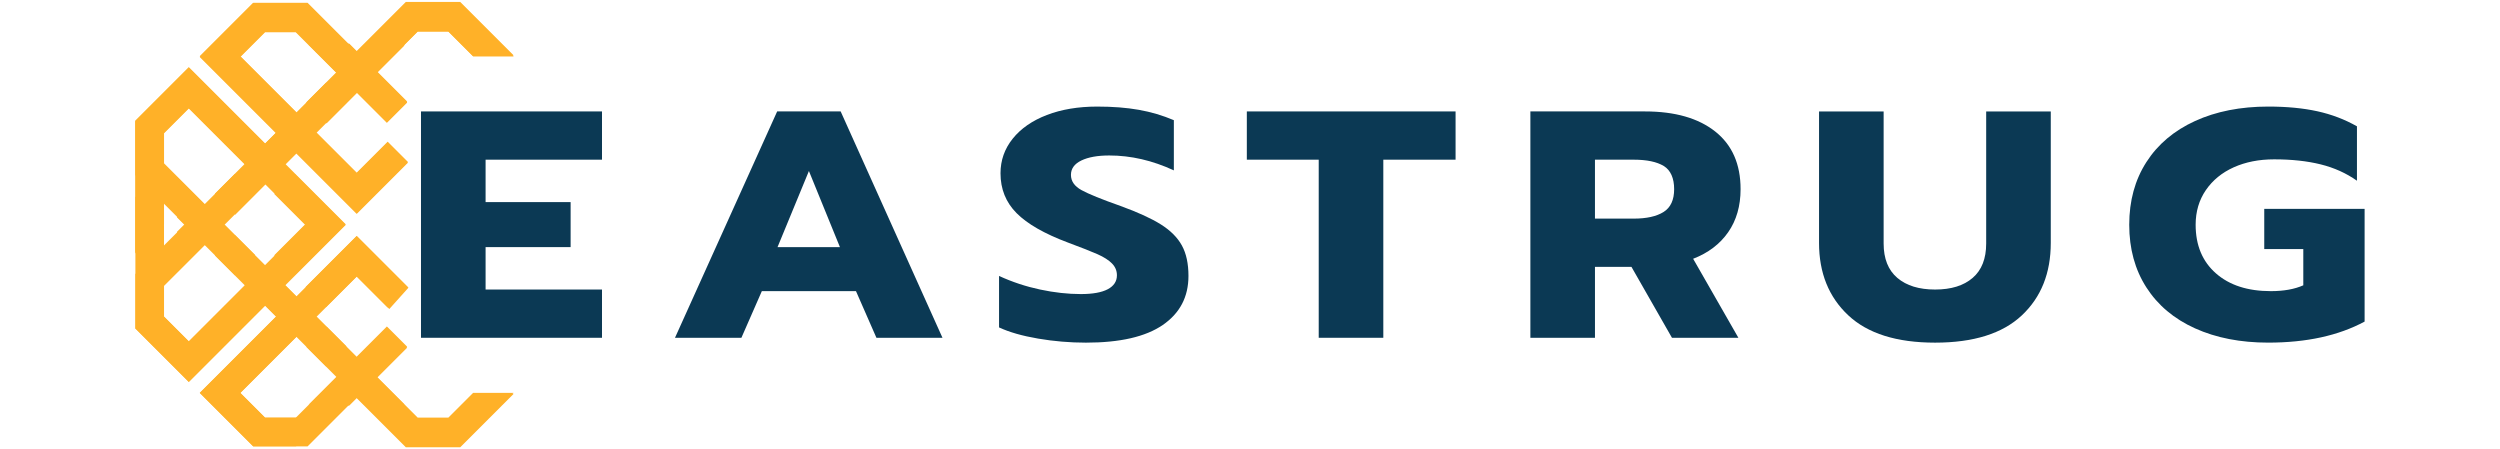
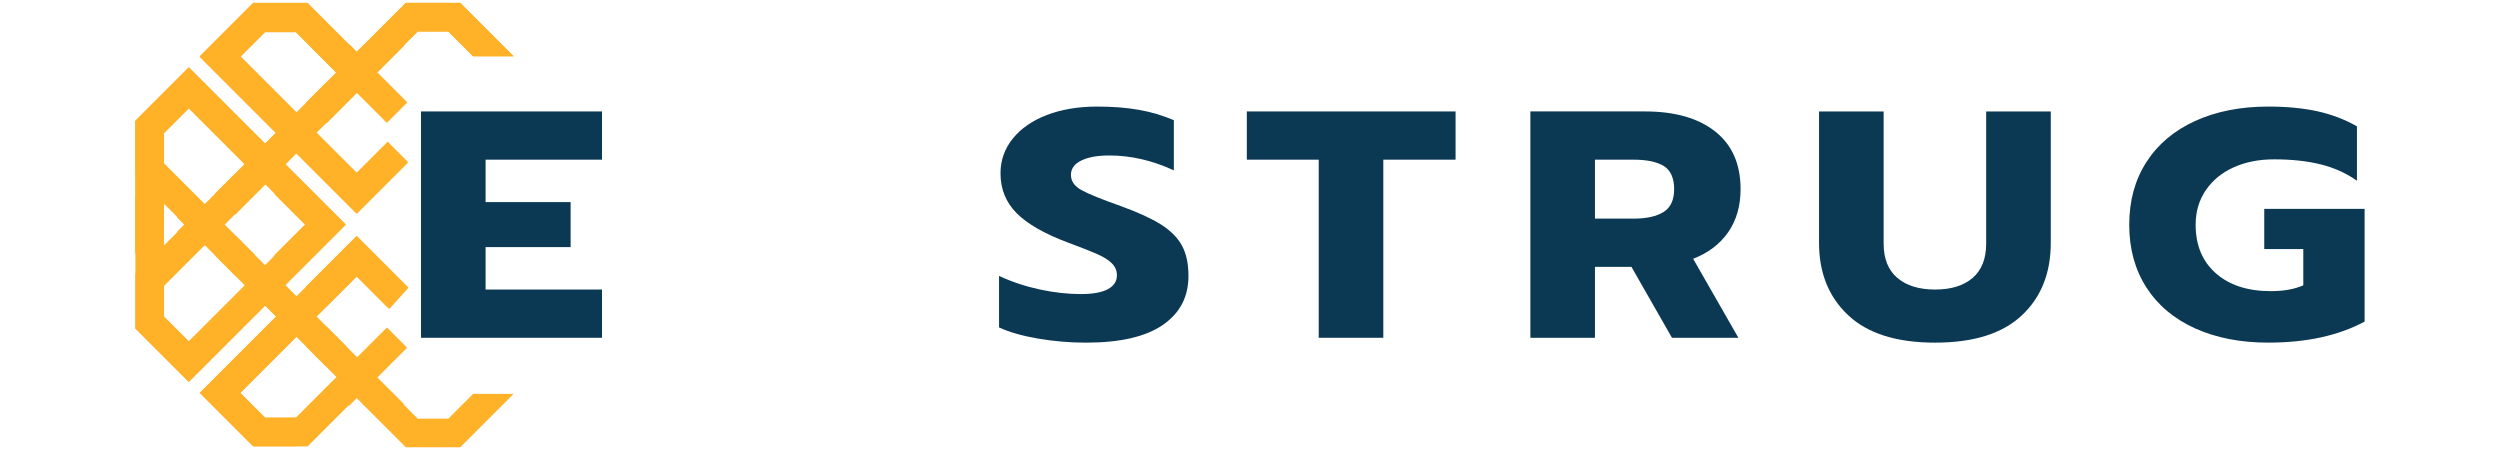
<svg xmlns="http://www.w3.org/2000/svg" id="Layer_1" data-name="Layer 1" viewBox="0 0 3200 575">
  <defs>
    <style>
      .cls-1 {
        fill: #ffb128;
      }

      .cls-1, .cls-2 {
        stroke-width: 0px;
      }

      .cls-2 {
        fill: #0b3954;
      }
    </style>
  </defs>
  <g>
    <polygon class="cls-1" points="522.83 368.23 456.59 302 391.05 367.54 416.96 393.45 456.59 353.82 498.32 395.55 522.83 368.23" />
    <g>
      <path class="cls-1" d="m657.43,71.87h-51.82s-31.71-31.72-31.71-31.72h-39.25s-52.15,52.15-52.15,52.15l38.62,38.62-25.91,25.91c-30.6-30.61-69.26-69.25-99.91-99.91h51.82s9.47,9.47,9.47,9.47l62.88-62.88c39.35,0,30,0,69.6,0l68.36,68.36Z" />
      <path class="cls-1" d="m209.94,170.6l31.71-31.71,71.77,71.77-38.3,38.3,25.91,25.91c14.78-14.78,60.95-60.95,78.3-78.3l77.25,77.24,65.54-65.54-25.91-25.91-39.63,39.63-149.02-149.01,31.71-31.71h39.25s52.15,52.15,52.15,52.15l-38.62,38.62,25.91,25.91c30.6-30.6,69.26-69.25,99.91-99.91h-51.82s-9.47,9.47-9.47,9.47l-62.88-62.88c-39.35,0-30,0-69.6,0l-68.36,68.36,97.68,97.68-14.09,14.09-97.68-97.68-68.36,68.36c0,18.42,0,148.76,0,169.02l36.64-36.65c0-41.02,0-74.5,0-117.2Z" />
    </g>
    <g>
-       <path class="cls-1" d="m657.43,502.83h-51.82s-31.71,31.72-31.71,31.72h-39.25s-52.15-52.15-52.15-52.15l38.62-38.62-25.91-25.91c-30.6,30.61-69.26,69.25-99.91,99.91h51.82s9.47-9.47,9.47-9.47l62.88,62.88c39.35,0,30,0,69.6,0l68.36-68.36Z" />
      <path class="cls-1" d="m339.28,534.55l-31.71-31.72,71.77-71.77,38.3,38.3,25.91-25.91c-14.78-14.78-60.95-60.95-78.3-78.3l77.25-77.25-65.54-65.54-25.91,25.91,39.63,39.63-149.02,149.02-31.71-31.71v-39.25s52.15-52.15,52.15-52.15l38.62,38.62,25.91-25.91c-30.6-30.6-69.25-69.26-99.91-99.91v51.82s9.47,9.47,9.47,9.47l-62.88,62.88c0,39.35,0,30,0,69.61l68.36,68.36,97.68-97.68,14.09,14.09-97.68,97.68,68.36,68.36c18.42,0,34.7,0,54.96,0l12.58-36.64c-41.02,0-9.67,0-52.37,0Z" />
      <g>
        <path class="cls-1" d="m657.43,504.14h-51.82s-31.71,31.72-31.71,31.72h-39.25s-52.15-52.15-52.15-52.15l38.62-38.62-25.91-25.91c-30.6,30.61-69.26,69.25-99.91,99.91h51.82s9.47-9.47,9.47-9.47l62.88,62.88c39.35,0,30,0,69.6,0l68.36-68.36Z" />
        <path class="cls-1" d="m209.94,405.41l31.71,31.71,71.77-71.77-38.3-38.3,25.91-25.91c14.78,14.78,60.95,60.95,78.3,78.3l77.25-77.24,65.54,65.54-25.91,25.91-39.63-39.63-149.02,149.01,31.71,31.71h39.25s52.15-52.15,52.15-52.15l-38.62-38.62,25.91-25.91c30.6,30.6,69.26,69.25,99.91,99.91h-51.82s-9.47-9.47-9.47-9.47l-62.88,62.88c-39.35,0-30,0-69.6,0l-68.36-68.36,97.68-97.68-14.09-14.09-97.68,97.68-68.36-68.36c0-18.42,0-148.76,0-169.02l36.64,36.65c0,41.02,0,74.5,0,117.2Z" />
      </g>
    </g>
    <g>
      <path class="cls-1" d="m657.43,72.17h-51.82s-31.71-31.72-31.71-31.72h-39.25s-52.15,52.15-52.15,52.15l38.62,38.62-25.91,25.91c-30.6-30.61-69.26-69.25-99.91-99.91h51.82s9.47,9.47,9.47,9.47l62.88-62.88c39.35,0,30,0,69.6,0l68.36,68.36Z" />
      <path class="cls-1" d="m339.28,40.45l-31.71,31.72,71.77,71.77,38.3-38.3,25.91,25.91c-14.78,14.78-60.95,60.95-78.3,78.3l77.25,77.25-65.54,65.54-25.91-25.91,39.63-39.63-149.02-149.02-31.71,31.71v39.25s52.15,52.15,52.15,52.15l38.62-38.62,25.91,25.91c-30.6,30.6-69.25,69.26-99.91,99.91v-51.82s9.47-9.47,9.47-9.47l-62.88-62.88c0-39.35,0-30,0-69.61l68.36-68.36,97.68,97.68,14.09-14.09-97.68-97.68L324.1,3.8c18.42,0,34.7,0,54.96,0l12.58,36.64c-41.02,0-9.67,0-52.37,0Z" />
      <g>
-         <path class="cls-1" d="m657.43,70.86h-51.82s-31.71-31.72-31.71-31.72h-39.25s-52.15,52.15-52.15,52.15l38.62,38.62-25.91,25.91c-30.6-30.61-69.26-69.25-99.91-99.91h51.82s9.47,9.47,9.47,9.47l62.88-62.88c39.35,0,30,0,69.6,0l68.36,68.36Z" />
        <path class="cls-1" d="m209.94,169.59l31.71-31.71,71.77,71.77-38.3,38.3,25.91,25.91c14.78-14.78,60.95-60.95,78.3-78.3l77.25,77.24,65.54-65.54-25.91-25.91-39.63,39.63-149.02-149.01,31.71-31.71h39.25s52.15,52.15,52.15,52.15l-38.62,38.62,25.91,25.91c30.6-30.6,69.26-69.25,99.91-99.91h-51.82s-9.47,9.47-9.47,9.47L393.71,3.61c-39.35,0-30,0-69.6,0l-68.36,68.36,97.68,97.68-14.09,14.09-97.68-97.68-68.36,68.36c0,18.42,0,148.76,0,169.02l36.64-36.65c0-41.02,0-74.5,0-117.2Z" />
      </g>
    </g>
  </g>
  <g>
    <path class="cls-2" d="m538.87,142.63h231.69v61.76h-149.01v54.3h108.84v57.61h-108.84v54.3h149.01v61.76h-231.69V142.63Z" />
-     <path class="cls-2" d="m994.77,142.63h81.28l130.32,289.73h-84.55l-26.16-59.69h-120.51l-26.16,59.69h-85.01l130.79-289.73Zm80.34,173.67l-39.7-97.41-40.17,97.41h79.88Z" />
    <path class="cls-2" d="m1328.76,433.4c-20.25-3.45-36.9-8.22-49.98-14.3v-65.9c16.82,7.74,34.33,13.54,52.55,17.41,18.22,3.87,35.57,5.8,52.08,5.8,15.25,0,26.78-2.07,34.57-6.22,7.78-4.15,11.68-10.09,11.68-17.82,0-5.8-2.1-10.84-6.31-15.13-4.2-4.28-10.36-8.22-18.45-11.81-8.1-3.59-20.71-8.56-37.84-14.92-30.21-11.33-52.16-23.9-65.86-37.72-13.71-13.81-20.55-30.81-20.55-50.98,0-16.58,5.21-31.36,15.65-44.35,10.43-12.99,24.99-23.07,43.68-30.26,18.68-7.18,40.17-10.78,64.46-10.78,19.93,0,37.68,1.39,53.25,4.15,15.57,2.76,30.52,7.19,44.84,13.26v64.25c-27.41-12.71-54.97-19.07-82.68-19.07-14.95,0-26.86,2.14-35.73,6.43-8.88,4.29-13.31,10.43-13.31,18.44s4.51,14.51,13.55,19.48c9.03,4.97,25.69,11.75,49.98,20.31,22.11,8.02,39.31,15.89,51.62,23.63,12.3,7.74,21.25,16.72,26.86,26.94,5.61,10.23,8.41,23.21,8.41,38.96,0,26.81-10.98,47.74-32.93,62.8-21.95,15.07-54.73,22.59-98.33,22.59-20.55,0-40.95-1.73-61.19-5.18Z" />
    <path class="cls-2" d="m1687.96,204.39h-92.02v-61.76h267.19v61.76h-92.49v227.97h-82.68v-227.97Z" />
    <path class="cls-2" d="m1958.88,142.63h146.68c38.3,0,68.27,8.57,89.92,25.7,21.64,17.14,32.46,41.73,32.46,73.78,0,21.55-5.3,39.93-15.88,55.13-10.59,15.2-25.54,26.53-44.84,33.99l57.92,101.14h-85.02l-51.85-90.77h-46.71v90.77h-82.68V142.63Zm132.19,137.2c16.5,0,29.27-2.83,38.3-8.5,9.03-5.66,13.54-15.4,13.54-29.22s-4.44-24.25-13.31-29.64c-8.88-5.39-21.72-8.08-38.54-8.08h-49.51v75.44h49.51Z" />
    <path class="cls-2" d="m2365.74,403.56c-24.92-23.35-37.37-54.23-37.37-92.64v-168.28h82.68v169.11c0,19.34,5.84,33.99,17.52,43.94,11.68,9.95,27.79,14.92,48.35,14.92s36.59-4.97,48.11-14.92c11.52-9.95,17.28-24.59,17.28-43.94v-169.11h82.68v168.28c0,38.69-12.38,69.63-37.14,92.85-24.76,23.21-61.74,34.82-110.94,34.82s-86.26-11.67-111.17-35.02Z" />
    <path class="cls-2" d="m2809.73,420.34c-26.94-12.16-47.73-29.64-62.36-52.43-14.64-22.8-21.95-49.53-21.95-80.2s7.31-57.41,21.95-80.21c14.63-22.8,35.42-40.34,62.36-52.64,26.93-12.29,58.16-18.45,93.66-18.45,23.66,0,44.61,2.01,62.83,6.01,18.22,4.01,35.11,10.43,50.68,19.27v69.63c-13.71-9.67-29.19-16.64-46.48-20.93-17.28-4.28-37.14-6.43-59.56-6.43-19.31,0-36.51,3.39-51.62,10.16-15.11,6.78-27.02,16.52-35.74,29.22-8.72,12.71-13.08,27.5-13.08,44.35,0,26.25,8.64,46.98,25.93,62.17,17.28,15.2,40.71,22.8,70.3,22.8,16.5,0,30.36-2.49,41.57-7.46v-46.42h-49.98v-51.4h128.46v144.24c-33.33,17.96-74.43,26.94-123.32,26.94-35.5,0-66.72-6.08-93.66-18.24Z" />
  </g>
</svg>